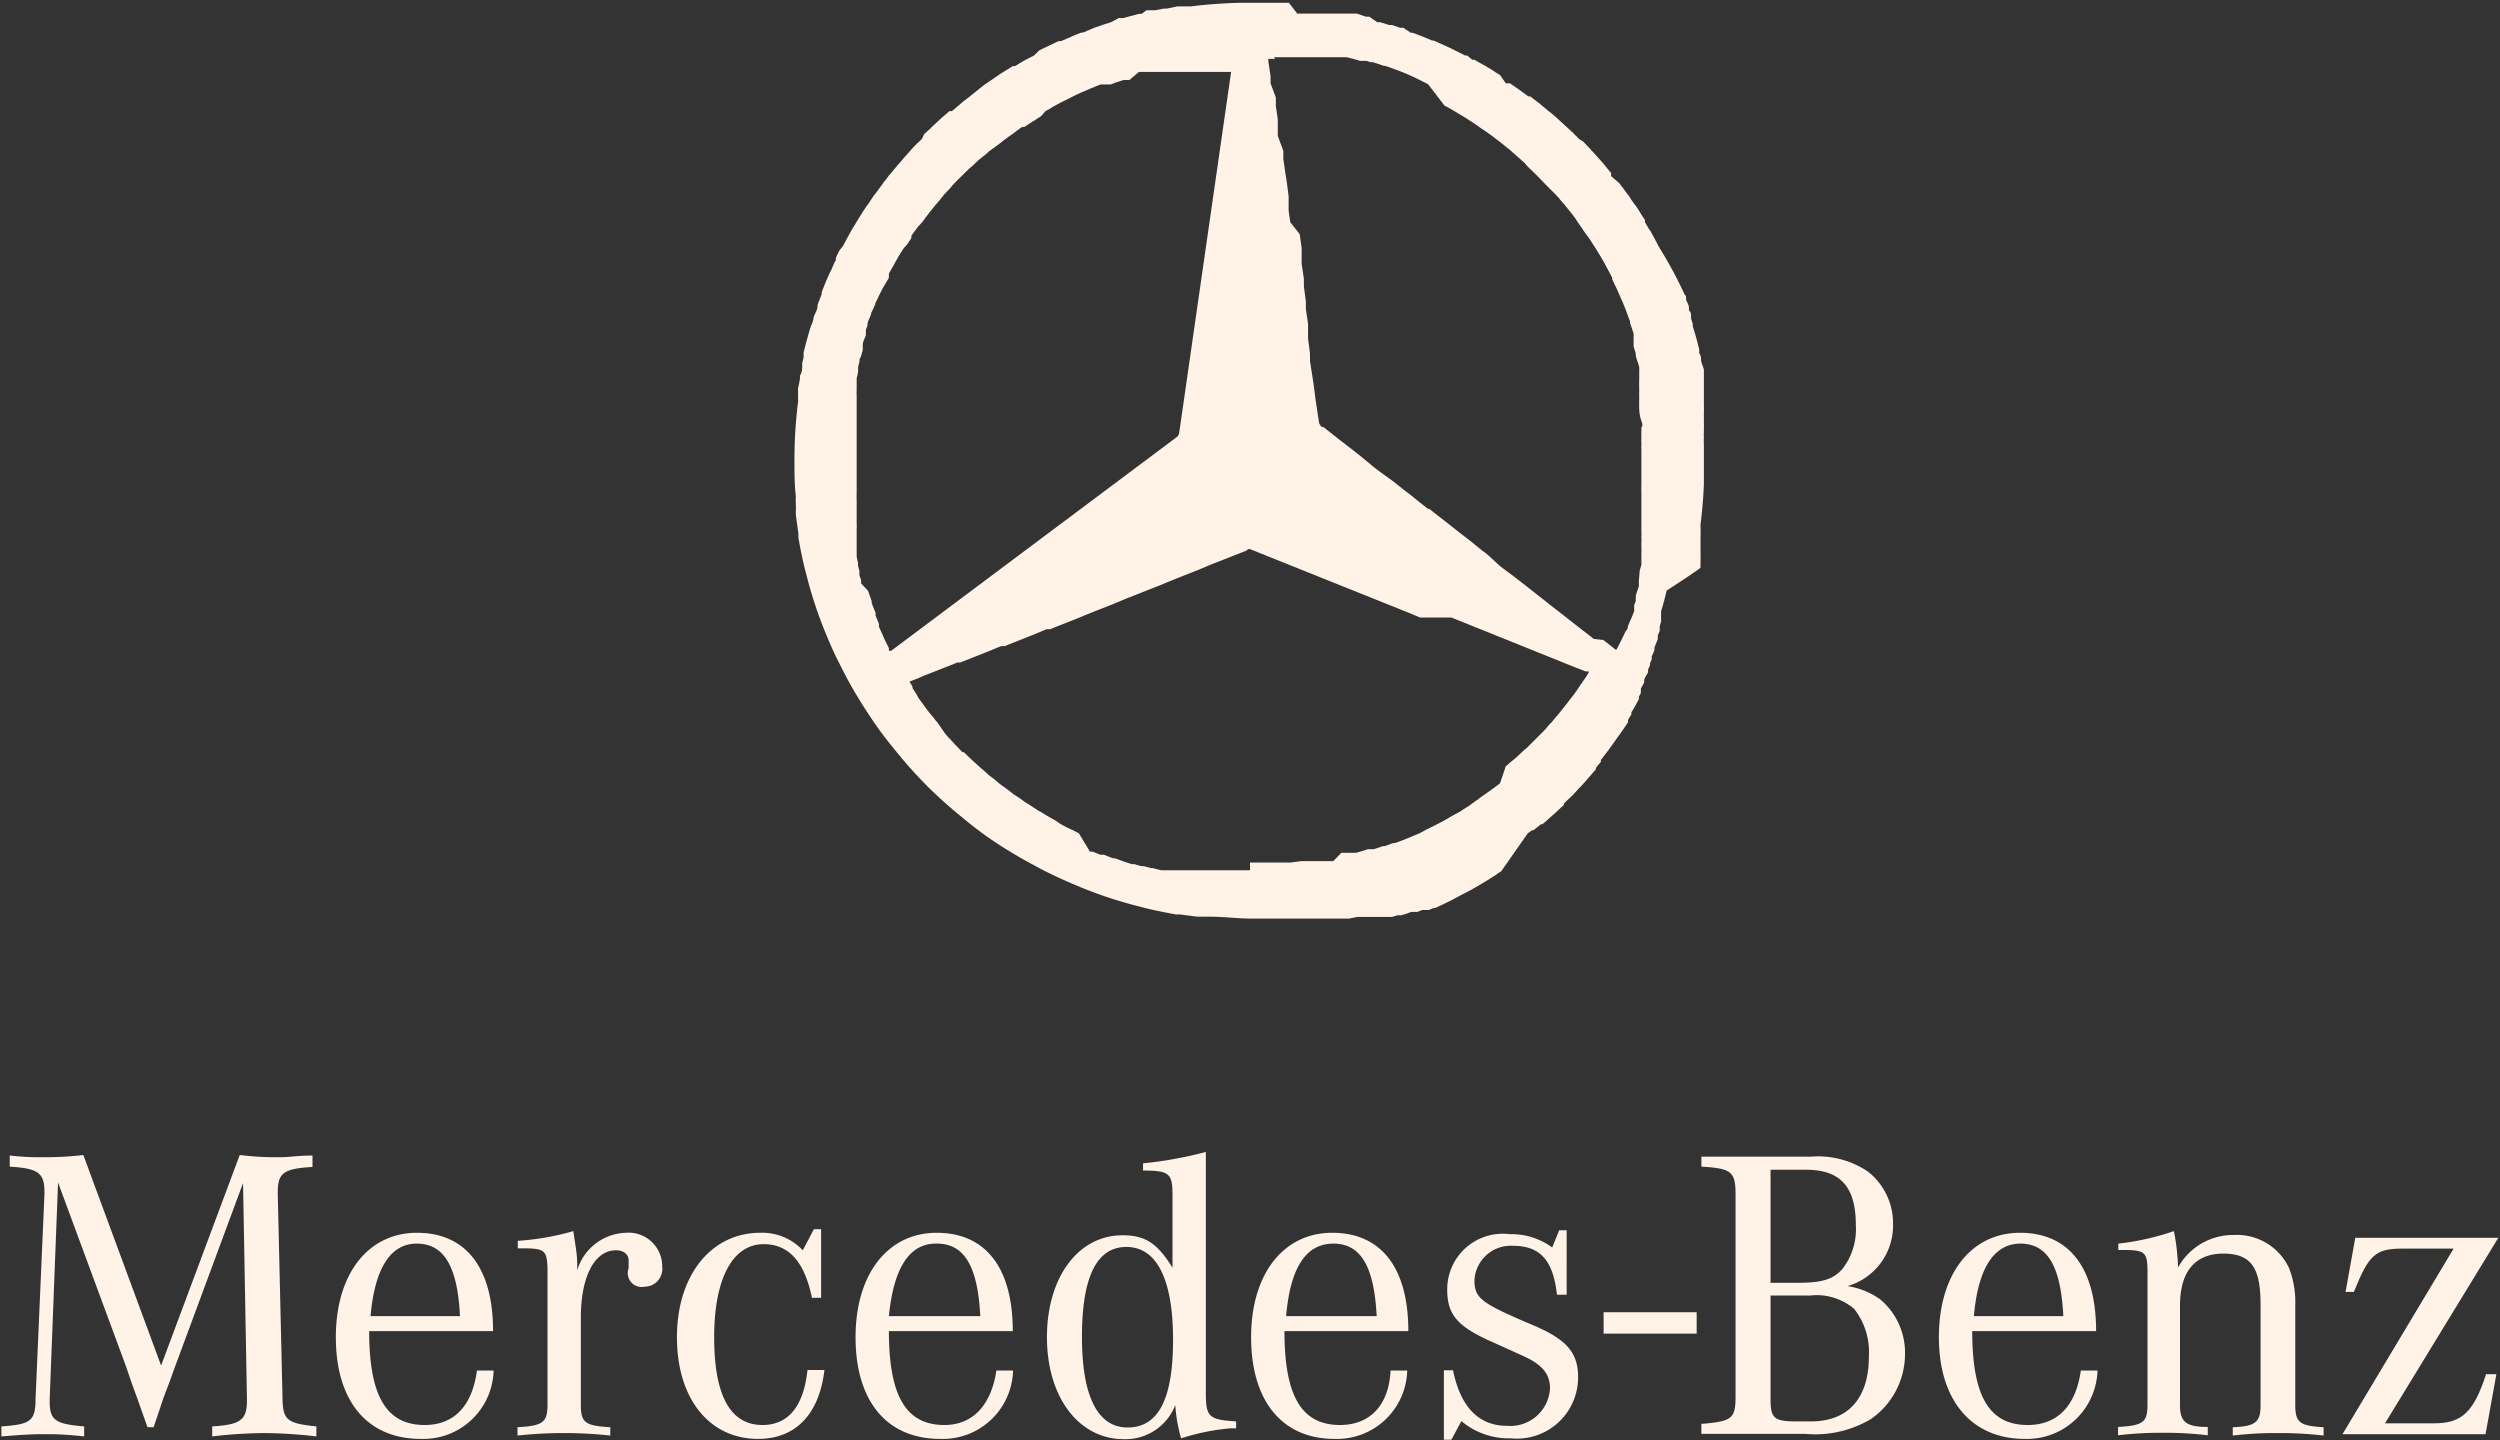
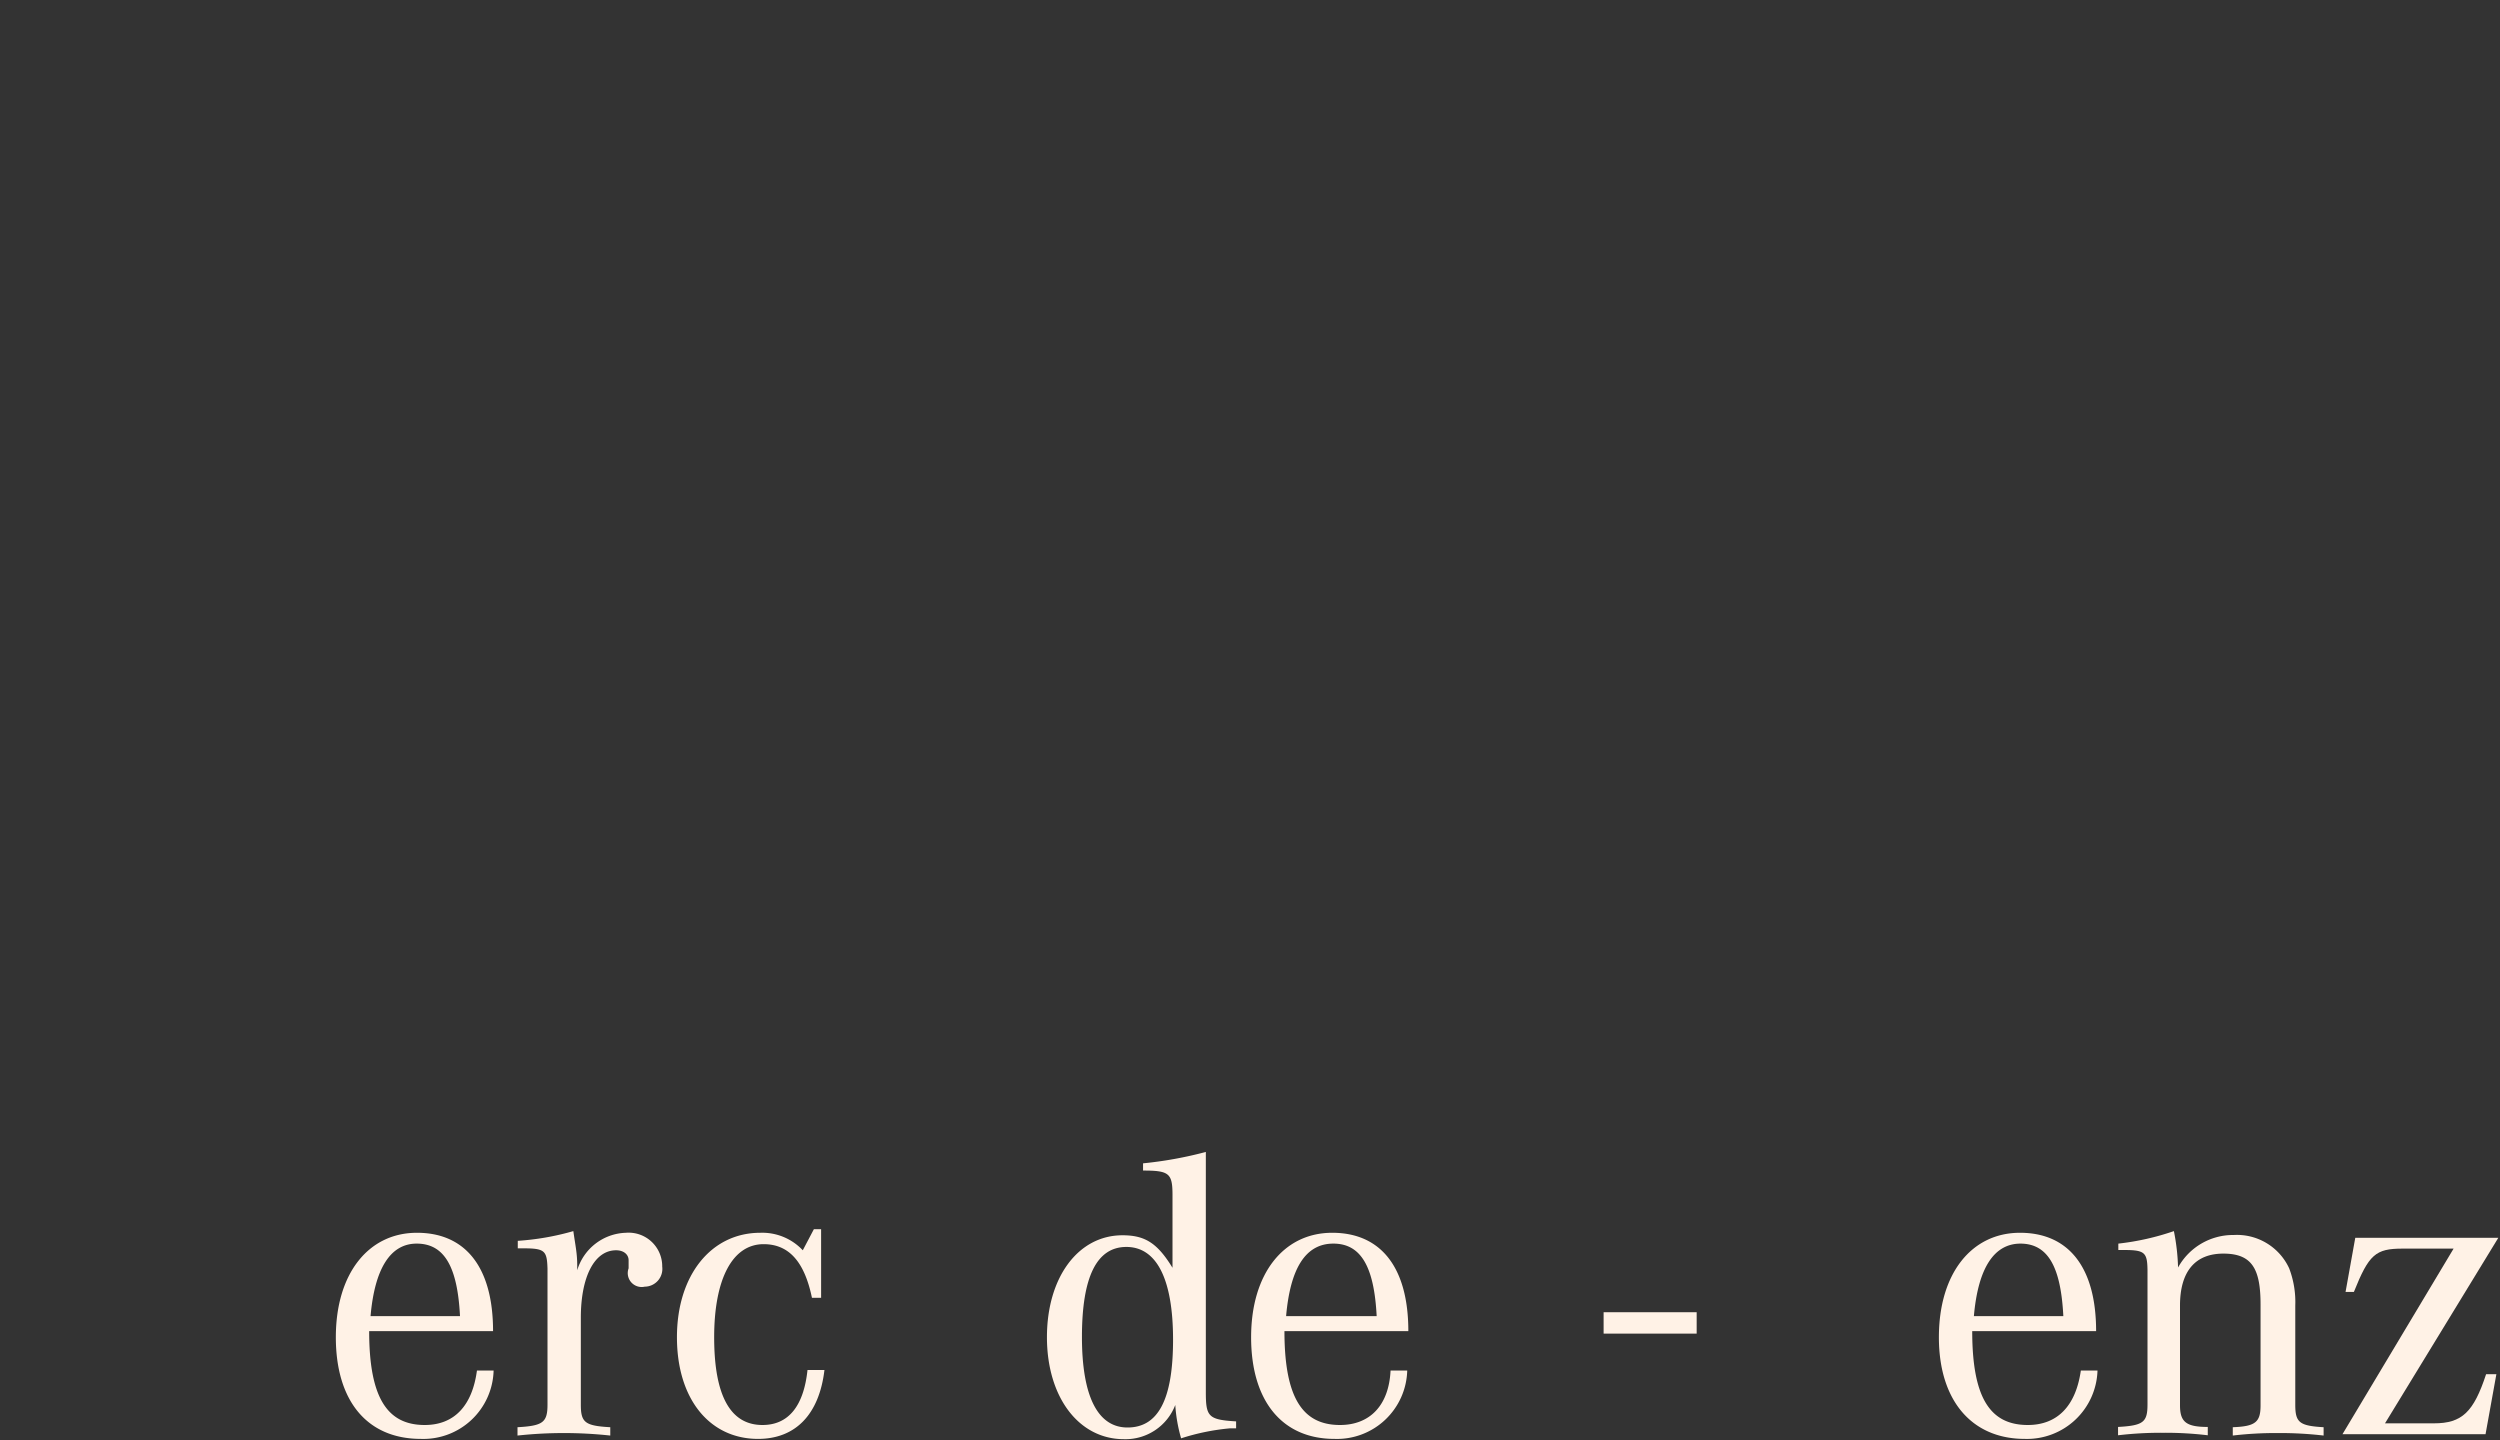
<svg xmlns="http://www.w3.org/2000/svg" width="90" height="51.85" viewBox="0 0 90 51.85">
  <rect x="0" y="0" width="90" height="51.85" fill="#333333" stroke="none" />
  <title>Artboard 52</title>
  <path d="M43.41,50.12V41.47a14.16,14.16,0,0,1-2.26.41v.26c.94,0,1.06.1,1.06.88v2.62c-.55-.9-1-1.17-1.8-1.17-1.6,0-2.72,1.52-2.72,3.67s1.14,3.67,2.77,3.67a1.92,1.92,0,0,0,1.85-1.23,5.6,5.6,0,0,0,.21,1.2,8.06,8.06,0,0,1,1.76-.36l.22,0v-.25C43.5,51.11,43.41,51,43.41,50.12Zm-2.82,1.27c-1.07,0-1.64-1.12-1.64-3.26s.52-3.24,1.6-3.24,1.68,1.14,1.68,3.34S41.67,51.39,40.59,51.39Z" fill="#fff2e6" />
-   <path d="M34,51.3c-1.36,0-2-1-2-3.38h4.46c0-2.31-1-3.54-2.74-3.54s-2.92,1.46-2.92,3.76,1.12,3.66,3.05,3.66a2.53,2.53,0,0,0,2.62-2.46h-.6C35.68,50.61,35,51.3,34,51.3Zm-.27-6.53c1,0,1.47.84,1.56,2.61H32C32.17,45.66,32.73,44.77,33.69,44.77Z" fill="#fff2e6" />
  <path d="M15.29,51.3c-1.36,0-2-1-2-3.38h4.46c0-2.31-1-3.54-2.74-3.54s-2.92,1.46-2.92,3.76,1.13,3.66,3.06,3.66a2.53,2.53,0,0,0,2.62-2.46h-.6C17,50.61,16.35,51.3,15.29,51.3ZM15,44.77c1,0,1.47.84,1.56,2.61H13.34C13.49,45.66,14.06,44.77,15,44.77Z" fill="#fff2e6" />
  <path d="M27.45,51.3c-1.16,0-1.74-1.06-1.74-3.16s.66-3.35,1.78-3.35c.91,0,1.47.63,1.74,1.93h.33V44.25H29.3l-.4.76a2,2,0,0,0-1.53-.63c-1.77,0-3,1.53-3,3.76s1.18,3.66,2.92,3.66c1.34,0,2.2-.87,2.39-2.48h-.61C28.93,50.64,28.37,51.3,27.45,51.3Z" fill="#fff2e6" />
  <path d="M22.53,44.38a1.89,1.89,0,0,0-1.75,1.35v-.16c0-.45-.06-.69-.14-1.25a9.45,9.45,0,0,1-2,.35v.27h.2c.78,0,.85.09.87.73v4.9c0,.64-.17.76-1.08.81v.3a15.54,15.54,0,0,1,3.34,0v-.3c-.91-.05-1.06-.17-1.06-.81V47.44c0-1.48.49-2.43,1.27-2.43.27,0,.45.15.45.36v.14l0,.15a.5.5,0,0,0,.58.66.64.64,0,0,0,.63-.72A1.21,1.21,0,0,0,22.53,44.38Z" fill="#fff2e6" />
-   <path d="M10.17,50.31,10,43v-.1c0-.68.23-.83,1.25-.89V41.6c-.57,0-.81.06-1.19.06s-.76,0-1.43-.08L5.8,49.16,3,41.58a11.48,11.48,0,0,1-1.42.08c-.42,0-.64,0-1.23-.06V42c1,.06,1.25.21,1.25.9V43l-.32,7.35c0,.81-.18.93-1.23,1v.36c.78-.06,1.08-.08,1.5-.08s.72,0,1.48.08v-.36c-1-.08-1.24-.21-1.24-.87v-.14l.3-7.77,2.45,6.63.18.53.21.58.21.59.17.48h.22l.17-.5.19-.57.21-.55.18-.5,2.47-6.67.14,7.75v.08c0,.7-.23.87-1.25.93v.36a17.62,17.62,0,0,1,1.88-.12,17.61,17.61,0,0,1,1.87.12v-.36C10.32,51.24,10.18,51.12,10.17,50.31Z" fill="#fff2e6" />
-   <path d="M67.69,46.78a2.73,2.73,0,0,0-1.18-.48,2.27,2.27,0,0,0,1.64-2.22,2.37,2.37,0,0,0-.9-1.9,3.21,3.21,0,0,0-2.06-.54H61.25V42c1.08.06,1.23.18,1.23,1v7.26c0,.81-.12.91-1.23,1v.36H65a3.93,3.93,0,0,0,2.33-.52,2.84,2.84,0,0,0,1.25-2.34A2.5,2.5,0,0,0,67.69,46.78Zm-3.95-4.67H65c1.26,0,1.81.61,1.81,2a2.32,2.32,0,0,1-.49,1.58c-.33.37-.74.49-1.58.49h-1Zm1.46,9.06h-.54c-.79,0-.92-.12-.92-.78V46.64h1.42a2.08,2.08,0,0,1,1.59.48,2.52,2.52,0,0,1,.53,1.71C67.28,50.33,66.54,51.17,65.2,51.17Z" fill="#fff2e6" />
  <path d="M89.94,44.56H84.79l-.35,1.95h.3c.54-1.35.78-1.56,1.75-1.56h1.84l-4,6.68h5.15l.39-2.16H89.5c-.45,1.37-.87,1.77-1.88,1.77H85.86l4.08-6.68Z" fill="#fff2e6" />
  <path d="M82.63,50.57V47a3.41,3.41,0,0,0-.22-1.34,2.07,2.07,0,0,0-2-1.2,2.26,2.26,0,0,0-2,1.17,7.66,7.66,0,0,0-.15-1.31,9.26,9.26,0,0,1-2,.45V45h.2c.75,0,.84.09.85.71v4.85c0,.64-.15.76-1.06.81v.3a13.12,13.12,0,0,1,1.62-.09,12.88,12.88,0,0,1,1.61.09v-.3c-.78,0-1-.18-1-.78V47c0-1.22.54-1.87,1.56-1.87s1.34.53,1.34,1.83V50.6c0,.6-.19.75-1,.78v.3a13.08,13.08,0,0,1,1.63-.09,13.51,13.51,0,0,1,1.64.09v-.3C82.78,51.33,82.63,51.21,82.63,50.57Z" fill="#fff2e6" />
  <path d="M73,51.3c-1.37,0-2-1-2-3.38h4.46c0-2.31-1-3.54-2.74-3.54s-2.92,1.46-2.92,3.76S71,51.8,72.89,51.8a2.54,2.54,0,0,0,2.62-2.46h-.6C74.73,50.61,74.07,51.3,73,51.3Zm-.27-6.53c1,0,1.46.84,1.55,2.61H71.06C71.21,45.66,71.78,44.77,72.74,44.77Z" fill="#fff2e6" />
-   <path d="M55.29,47.75l-.63-.27c-1.36-.6-1.58-.79-1.58-1.39a1.31,1.31,0,0,1,1.4-1.24c1,0,1.44.57,1.57,1.76h.35V44.29h-.27l-.25.62a2.48,2.48,0,0,0-1.53-.48,2,2,0,0,0-2.25,2c0,.87.35,1.29,1.44,1.8l.69.31.57.26c.73.32,1,.67,1,1.18a1.43,1.43,0,0,1-1.55,1.35c-1,0-1.67-.66-1.94-2l-.33,0v2.5h.27l.36-.67a2.66,2.66,0,0,0,1.79.62,2.2,2.2,0,0,0,2.41-2.15C56.83,48.73,56.43,48.25,55.29,47.75Z" fill="#fff2e6" />
  <rect x="57.73" y="47.24" width="3.35" height="0.77" fill="#fff2e6" />
  <path d="M48.24,51.3c-1.36,0-2-1-2-3.38h4.46c0-2.31-1-3.54-2.74-3.54s-2.92,1.46-2.92,3.76,1.12,3.66,3,3.66a2.53,2.53,0,0,0,2.62-2.46h-.6C50,50.61,49.3,51.3,48.24,51.3ZM48,44.77c1,0,1.47.84,1.56,2.61H46.3C46.45,45.66,47,44.77,48,44.77Z" fill="#fff2e6" />
-   <path d="M61.22,20.43v0a1,1,0,0,1,0-.17v-.09a.31.31,0,0,0,0-.08v0c0-.1,0-.19,0-.28v-.12c0-.1,0-.2,0-.29v-.05c0-.05,0-.1,0-.16a.77.77,0,0,0,0-.15l0-.09a.22.22,0,0,1,0-.08c.06-.47.1-.95.12-1.43v0c0-.1,0-.19,0-.29v-.77c0-.07,0-.14,0-.21V16a2.44,2.44,0,0,1,0-.27.81.81,0,0,1,0-.16v-.1s0-.07,0-.1a.28.28,0,0,0,0-.09v-.06c0-.12,0-.23,0-.35V14.8h0v0a1.37,1.37,0,0,0,0-.19v-.12h0s0-.08,0-.12v0s0-.1,0-.15h0l0-.16v-.14l0-.17,0-.16,0-.14V13.3L61.24,13v0c0-.1,0-.19-.07-.29v0a.74.74,0,0,0,0-.14c-.07-.28-.14-.55-.23-.82l0-.09-.06-.19a.19.19,0,0,1,0-.08l0,0c0-.07,0-.15-.08-.22a.42.42,0,0,0,0-.1c0-.09-.06-.18-.1-.27l0-.06c0-.05,0-.09-.05-.13A15.44,15.44,0,0,0,59.79,9V9a2.69,2.69,0,0,1-.16-.29v0h0l-.2-.37-.07-.1L59.22,8h0a.22.22,0,0,1,0-.08l-.09-.13-.16-.26-.08-.12-.05-.06v0h0l-.12-.17-.06-.1,0,0-.09-.12c-.06-.07-.11-.15-.17-.23h0l-.11-.14L58,6.34,58,6.23l0,0s-.09-.11-.14-.17h0l0,0h0l-.12-.15-.15-.17-.18-.2-.12-.13L57,5.1,56.84,5l-.07-.08a.93.93,0,0,1-.14-.14l-.08-.07,0,0,0,0-.25-.23-.12-.11-.22-.2-.07-.06,0,0h0L55.75,4l-.07-.06-.22-.18a.39.39,0,0,0-.1-.08h0l0,0-.27-.21-.07,0-.37-.27,0,0h0l-.29-.2,0,0-.06,0h0l-.09,0L54,2.7h0l-.18-.11-.07-.05h0l-.3-.18h0l-.11-.06-.16-.09-.1-.06h0l-.08,0L52.82,2h0l-.07,0-.54-.27,0,0-.42-.19h0l-.18-.08h-.05l-.36-.15-.34-.13-.07,0L50.52,1h0l-.11,0h0l-.3-.1-.1,0-.32-.1-.11,0L49.29.6l-.12,0h0L48.85.49l-.15,0-.13,0H48.5l-.17,0h0l-.16,0h-.07l-.18,0-.09,0h-.15l-.16,0-.22,0-.14,0-.34,0h-.12L46.4.1h-.12l-.36,0H44.68a17.92,17.92,0,0,0-1.81.13h-.08l-.17,0-.24,0L42,.31l-.1,0-.33.06-.11,0-.19,0L41.1.5h0l-.1,0-.57.15-.16,0h0L40,.8l-.23.07h0L39.39,1h0L39,1.17l-.06,0c-.13.05-.25.09-.37.15h0l-.37.16-.09,0-.36.17,0,0-.33.16L37.22,2l-.31.16,0,0-.09.05-.28.17-.08,0-.32.2-.1.06-.29.2,0,0-.31.21-.09.07L35,3.4l-.07.06-.25.19-.09.08L34.27,4,34.18,4l-.23.2-.08.07-.27.25-.09.09-.24.22L33.19,5,33,5.18l-.1.1-.24.27-.08.09-.18.21-.09.1-.23.28-.09.1a1.84,1.84,0,0,1-.17.22.86.86,0,0,1-.07.1l-.21.29-.09.11-.17.26-.09.12c-.05.08-.11.16-.16.25l-.08.12-.18.3-.07.11-.14.25-.06.11,0,0-.16.3L30.23,9a2.59,2.59,0,0,0-.14.29l0,.07a3.73,3.73,0,0,0-.16.35l-.05.09c-.05.12-.11.24-.16.37l0,0c-.05.12-.1.24-.14.36l0,.06-.15.39v.05c0,.12-.09.25-.14.39h0c0,.14-.09.28-.13.42v0c-.08.28-.16.56-.23.85v0c0,.05,0,.1,0,.16a1.6,1.6,0,0,1-.05.21v.08c0,.13,0,.26-.08.38v.05c0,.14-.05.28-.07.42l0,.18,0,.22a.22.22,0,0,1,0,.08,16.69,16.69,0,0,0-.13,2.13c0,.42,0,.84.05,1.26h0a2.11,2.11,0,0,0,0,.26v.08a1.23,1.23,0,0,1,0,.19v.09h0v.05l.09.66a.77.77,0,0,1,0,.15v0c.08.46.17.91.29,1.35a15.21,15.21,0,0,0,.65,2c.14.34.28.68.44,1s.27.54.41.8c.26.48.55.94.85,1.39l.17.25c.23.32.46.62.71.92a16.63,16.63,0,0,0,1.12,1.25,16.36,16.36,0,0,0,1.24,1.11q.45.38.93.72a16.09,16.09,0,0,0,1.64,1l.22.12c.51.27,1.05.51,1.59.73a15.21,15.21,0,0,0,2,.65c.44.12.89.21,1.34.29h0l.14,0,.62.08.1,0h.08l.22,0h.06c.5,0,1,.07,1.53.07h2l.14,0h.09l.28,0h.14l.32,0h.15l.21,0,.09,0h.05l.3-.06h0l.16,0h0l.1,0,.07,0,.1,0h.1l.17,0,.09,0h0l.15,0,.06,0h0l.11,0,.07,0,.07,0,.2-.06.14,0h0l0,0,.19-.06h0l.16-.06.1,0,.12,0,.18-.07h0l.05,0,.06,0,.13,0,.16-.07.06,0,.22-.1h0l.37-.18h0l.22-.12h0l.27-.14h0l0,0,.23-.12h0l.36-.21,0,0,.25-.15.14-.09,0,0,.14-.09.08-.06.1-.06h0L55,30,55,30h0l0,0,.15-.11.05,0,.13-.1,0,0,0,0,0,0,.15-.12.05,0,.14-.12.19-.17.08-.07.11-.1.16-.15.09-.08,0,0,0-.05.14-.14.09-.08.12-.12.11-.12.09-.1.1-.1.15-.17.06-.07.08-.09.12-.14.09-.1,0-.05h0l.06-.08.12-.14,0-.07.08-.1.12-.16.07-.09,0,0h0l.1-.14.08-.11.12-.17.07-.1,0,0a1,1,0,0,0,.08-.11h0c.09-.12.17-.25.26-.38l0-.08.05-.09.07-.11h0l0-.08v0l.06-.09.15-.27.06-.11,0,0v0l0,0h0l0-.09.07-.13,0-.07,0-.09.12-.22,0-.06,0,0c0-.1.09-.2.14-.31l0,0v0l0-.09s.05-.11.07-.17l0-.06.06-.14v0a.49.49,0,0,0,0-.11l0,0a1.6,1.6,0,0,0,.1-.23v-.09l.12-.3c0-.05,0-.09,0-.13l.07-.18,0-.06,0-.08a1.21,1.21,0,0,1,.05-.18s0-.07,0-.11,0-.12,0-.17h0l0-.1h0c.08-.24.14-.49.2-.74v0S61.21,20.48,61.22,20.43ZM32.65,8.81v0l.16-.24,0-.08.06-.09.18-.24L33.2,8c.06-.08.11-.16.17-.23l.09-.12,0,0,.17-.21.06-.08.06-.06.17-.21,0,0,.08-.1.21-.22.08-.1c.2-.21.41-.41.61-.61l.1-.08.22-.21.1-.08,0,0,.21-.17.06-.06.08-.06L36,5.16l0,0,.11-.09.23-.17.13-.09.24-.18.09-.06.08,0,.24-.16h0l.13-.08.23-.15L37.64,4l.18-.1a1,1,0,0,1,.17-.1l.18-.1.18-.09.18-.09.18-.09.19-.09.17-.07h0l.18-.08.17-.07h0l.2-.08.15,0,.07,0,.15,0,.15-.06,0,0,.31-.1h0l.1,0,.11,0L41,2.59h0l.19,0,.19,0,0,0,.17,0,.2,0h0l.2,0,.21,0,.21,0,.21,0,.21,0,.24,0h.09l.38,0h.08l.27,0h.47l-1.87,13h0a.25.25,0,0,1-.08.14L32.08,23.43H32L32,23.34a.54.54,0,0,0-.05-.11,3.54,3.54,0,0,1-.16-.34l0,0h0l-.15-.33a.37.37,0,0,0,0-.11l-.12-.29,0-.1c-.05-.12-.1-.24-.14-.36l0-.06-.13-.37L31,21V21l0-.11-.06-.18c0-.05,0-.09,0-.14a1.33,1.33,0,0,0-.05-.19l0-.12a1.89,1.89,0,0,1-.05-.23l0-.06v0l0-.11c0-.07,0-.14,0-.21l0-.13h0v-.06l0-.18v-.11l0-.16a.88.88,0,0,0,0-.16v-.07l0-.22v-.18l0-.25s0-.09,0-.13v0a2.46,2.46,0,0,1,0-.26v-.14c0-.11,0-.22,0-.33V17c0-.1,0-.21,0-.31h0c0-.11,0-.22,0-.33v0c0-.11,0-.21,0-.31v0c0-.05,0-.09,0-.13s0-.14,0-.2h0v0l0-.29v-.07c0-.13,0-.25,0-.38v-.09l0-.24,0-.2c0-.08,0-.15,0-.23a1.29,1.29,0,0,1,0-.19c0-.08,0-.15,0-.23s0-.12,0-.19h0a1.42,1.42,0,0,0,.05-.22.83.83,0,0,0,0-.15l0,0a1.6,1.6,0,0,1,.05-.21c0-.06,0-.12.05-.18h0l.07-.25,0-.1,0-.09c0-.11.07-.22.11-.34l0-.05a.88.88,0,0,0,0-.15l.06-.15,0-.07a.88.88,0,0,1,.05-.15,1.19,1.19,0,0,0,.08-.2h0c0-.06.05-.11.07-.17l.08-.18v0c0-.06.05-.12.07-.17l.09-.19.09-.18L32,10,32,9.85l.1-.18.1-.17a1.62,1.62,0,0,1,.1-.18,1,1,0,0,1,.08-.14l.15-.24ZM45.86,2.06h.21l.18,0,.32,0,.29,0h0l.18,0h.2l.18,0,.07,0h.08l.12,0,.07,0h0l.18,0,.07,0,.21,0,0,0,.17,0h.09l.24.06h0l.24.07.12,0,.12,0,.14.05.09,0,.39.13.05,0,.39.14,0,0a7.83,7.83,0,0,1,.79.34h0l.36.18,0,0L52,3.8h0c.25.13.49.28.74.43l.34.22h0l.24.17.15.1.2.14.17.13.16.12.21.17.15.12.19.17.15.13.2.18L55,6l.27.26.09.09.26.27.12.12L56,7l.13.14a1.63,1.63,0,0,0,.17.2l.12.15.17.21.12.16L56.8,8l.14.2.1.15.17.23v0l.22.34c.15.24.3.49.43.74l0,0,.18.34,0,.06.17.35,0,0,.17.39h0c.06.13.11.26.16.39l0,0,.14.38,0,.06c.05.13.09.26.13.38v0l0,.1,0,.11,0,.06,0,.1,0,.08v0a1.55,1.55,0,0,0,.07.23h0c0,.18.09.35.13.52v0a1.84,1.84,0,0,1,0,.25v0a1.55,1.55,0,0,1,0,.21V14a.43.43,0,0,1,0,.11l0,.14v0a.5.5,0,0,1,0,.12l0,.16h0c0,.2,0,.41.08.62s0,.18,0,.27,0,.12,0,.18a1,1,0,0,0,0,.17v0a.76.76,0,0,0,0,.15V16a1,1,0,0,0,0,.17v.19c0,.1,0,.21,0,.31s0,.22,0,.33v0c0,.1,0,.21,0,.31h0v0c0,.07,0,.13,0,.2a.53.53,0,0,0,0,.13h0v0l0,.29v.07c0,.12,0,.25,0,.38h0s0,.07,0,.11l0,.21,0,.22c0,.07,0,.13,0,.2a1.7,1.7,0,0,1,0,.22,1.29,1.29,0,0,1,0,.19c0,.07,0,.15,0,.22v0a.94.94,0,0,1,0,.16c0,.07,0,.13,0,.2l0,.05c0,.05,0,.11,0,.17l-.06.21h0L59,20.9A.56.56,0,0,0,59,21l0,.1h0l-.11.33,0,.07a.69.69,0,0,0,0,.13l-.06.16,0,.08s0,.09,0,.13l-.08.21v0l-.07.15a1.54,1.54,0,0,1-.08.19v0c0,.05,0,.1-.07.16l-.09.19-.09.18-.09.18-.06.12s0,0-.05,0l-.16-.13-.27-.21L57.37,23l-.07-.06-.44-.34-.41-.32-.24-.19-.44-.34-.21-.17h0l-.22-.17-.43-.34-.44-.34L54,20.38,53.59,20l-.12-.1-.1-.07-.43-.35-.44-.34-.43-.34-.44-.34-.17-.14-.05,0-.33-.26-.32-.26-.2-.15,0,0-.43-.34L49.7,17l-.25-.19-.19-.16h0l-.43-.35-.22-.17-.44-.34-.43-.34-.1-.08-.06,0a.32.32,0,0,1-.08-.14l0,.08h0l-.06-.39-.08-.54-.07-.54-.05-.33L47.16,13l0-.27-.07-.54,0-.26h0l0-.14,0-.13-.08-.54,0-.15,0-.12-.07-.54,0-.28-.08-.52,0-.33,0-.24-.07-.51L46.45,8l-.06-.42,0-.25v0l0-.27-.07-.54-.05-.31-.07-.49,0-.21V5.43L46,4.89l0-.13,0-.14,0-.32-.07-.49,0-.3L45.74,3l0-.26h0l-.08-.54h0V2.12h.25ZM45,31.33h-.5l-.32,0h-.1l-.31,0h-.2l-.22,0h-.09l-.19,0-.1,0H42.9l-.24,0-.12,0h0l-.21,0H42.1l-.2,0h0l-.1,0-.31-.08h-.06l-.26-.07-.1,0-.23-.07-.09,0-.25-.08-.36-.13-.07,0h0l-.33-.13-.13,0-.27-.11h0l-.1,0L38.84,30l0,0,0,0-.29-.15-.12-.05-.26-.14L38,29.54c-.18-.1-.36-.2-.53-.31a1,1,0,0,1-.17-.1l0,0L37.1,29l-.22-.14-.15-.11-.23-.15-.14-.11-.23-.17-.14-.1-.21-.18-.15-.11-.2-.18-.14-.12-.21-.19-.1-.09,0,0-.28-.27-.05,0-.27-.28,0,0-.08-.09-.2-.21-.11-.14L33.74,26a.76.76,0,0,1-.11-.14l-.18-.21-.12-.16-.13-.18-.14-.19L33,25l-.15-.23,0-.05a1.74,1.74,0,0,0-.11-.18h0l.28-.11.28-.12.51-.2.51-.2.14-.06.11,0,.48-.19,0,0,.48-.19.51-.21.14,0,.11-.05.51-.2.47-.19.29-.12.12-.05.13,0h0l.22-.09.51-.2.25-.1.51-.21.51-.2.23-.09h0l.5-.21.36-.14.4-.16.51-.2.26-.11.5-.2.51-.2.5-.21.51-.2.28-.11.48-.19.1-.05h0l-.07,0a.19.19,0,0,1,.15,0l5.76,2.31.33.14h0l.07,0h.28l0,0h.78l4.32,1.74.51.2.11,0h0s0,0,0,.05l0,0-.14.22-.06.08a.36.36,0,0,1-.07.1l-.16.24-.1.14-.17.22-.09.12,0,0-.17.21-.06.08-.06.07-.17.2,0,0-.07.09a2.09,2.09,0,0,0-.2.22l-.09.1-.61.61-.1.08-.22.21-.09.08,0,0-.21.17-.06.06-.08.06L54,28.2l0,0-.12.09-.23.17-.13.09-.24.17-.09.07-.09.06L52.9,29l0,0-.13.08-.23.15-.15.08-.18.1-.17.1-.18.1-.18.09-.18.09-.18.09L51.1,30l-.17.07h0l-.19.08-.17.07h0l-.21.08-.14.05-.07,0-.16.06-.14.05-.06,0-.33.11-.1,0-.11,0-.22.07h0l-.21.06-.17,0,0,0-.19,0-.17,0h0L48,31l-.19,0-.22,0-.2,0-.22,0-.22,0h-.1l-.38.05h-.07l-.3,0H45Z" fill="#fff2e6" />
</svg>